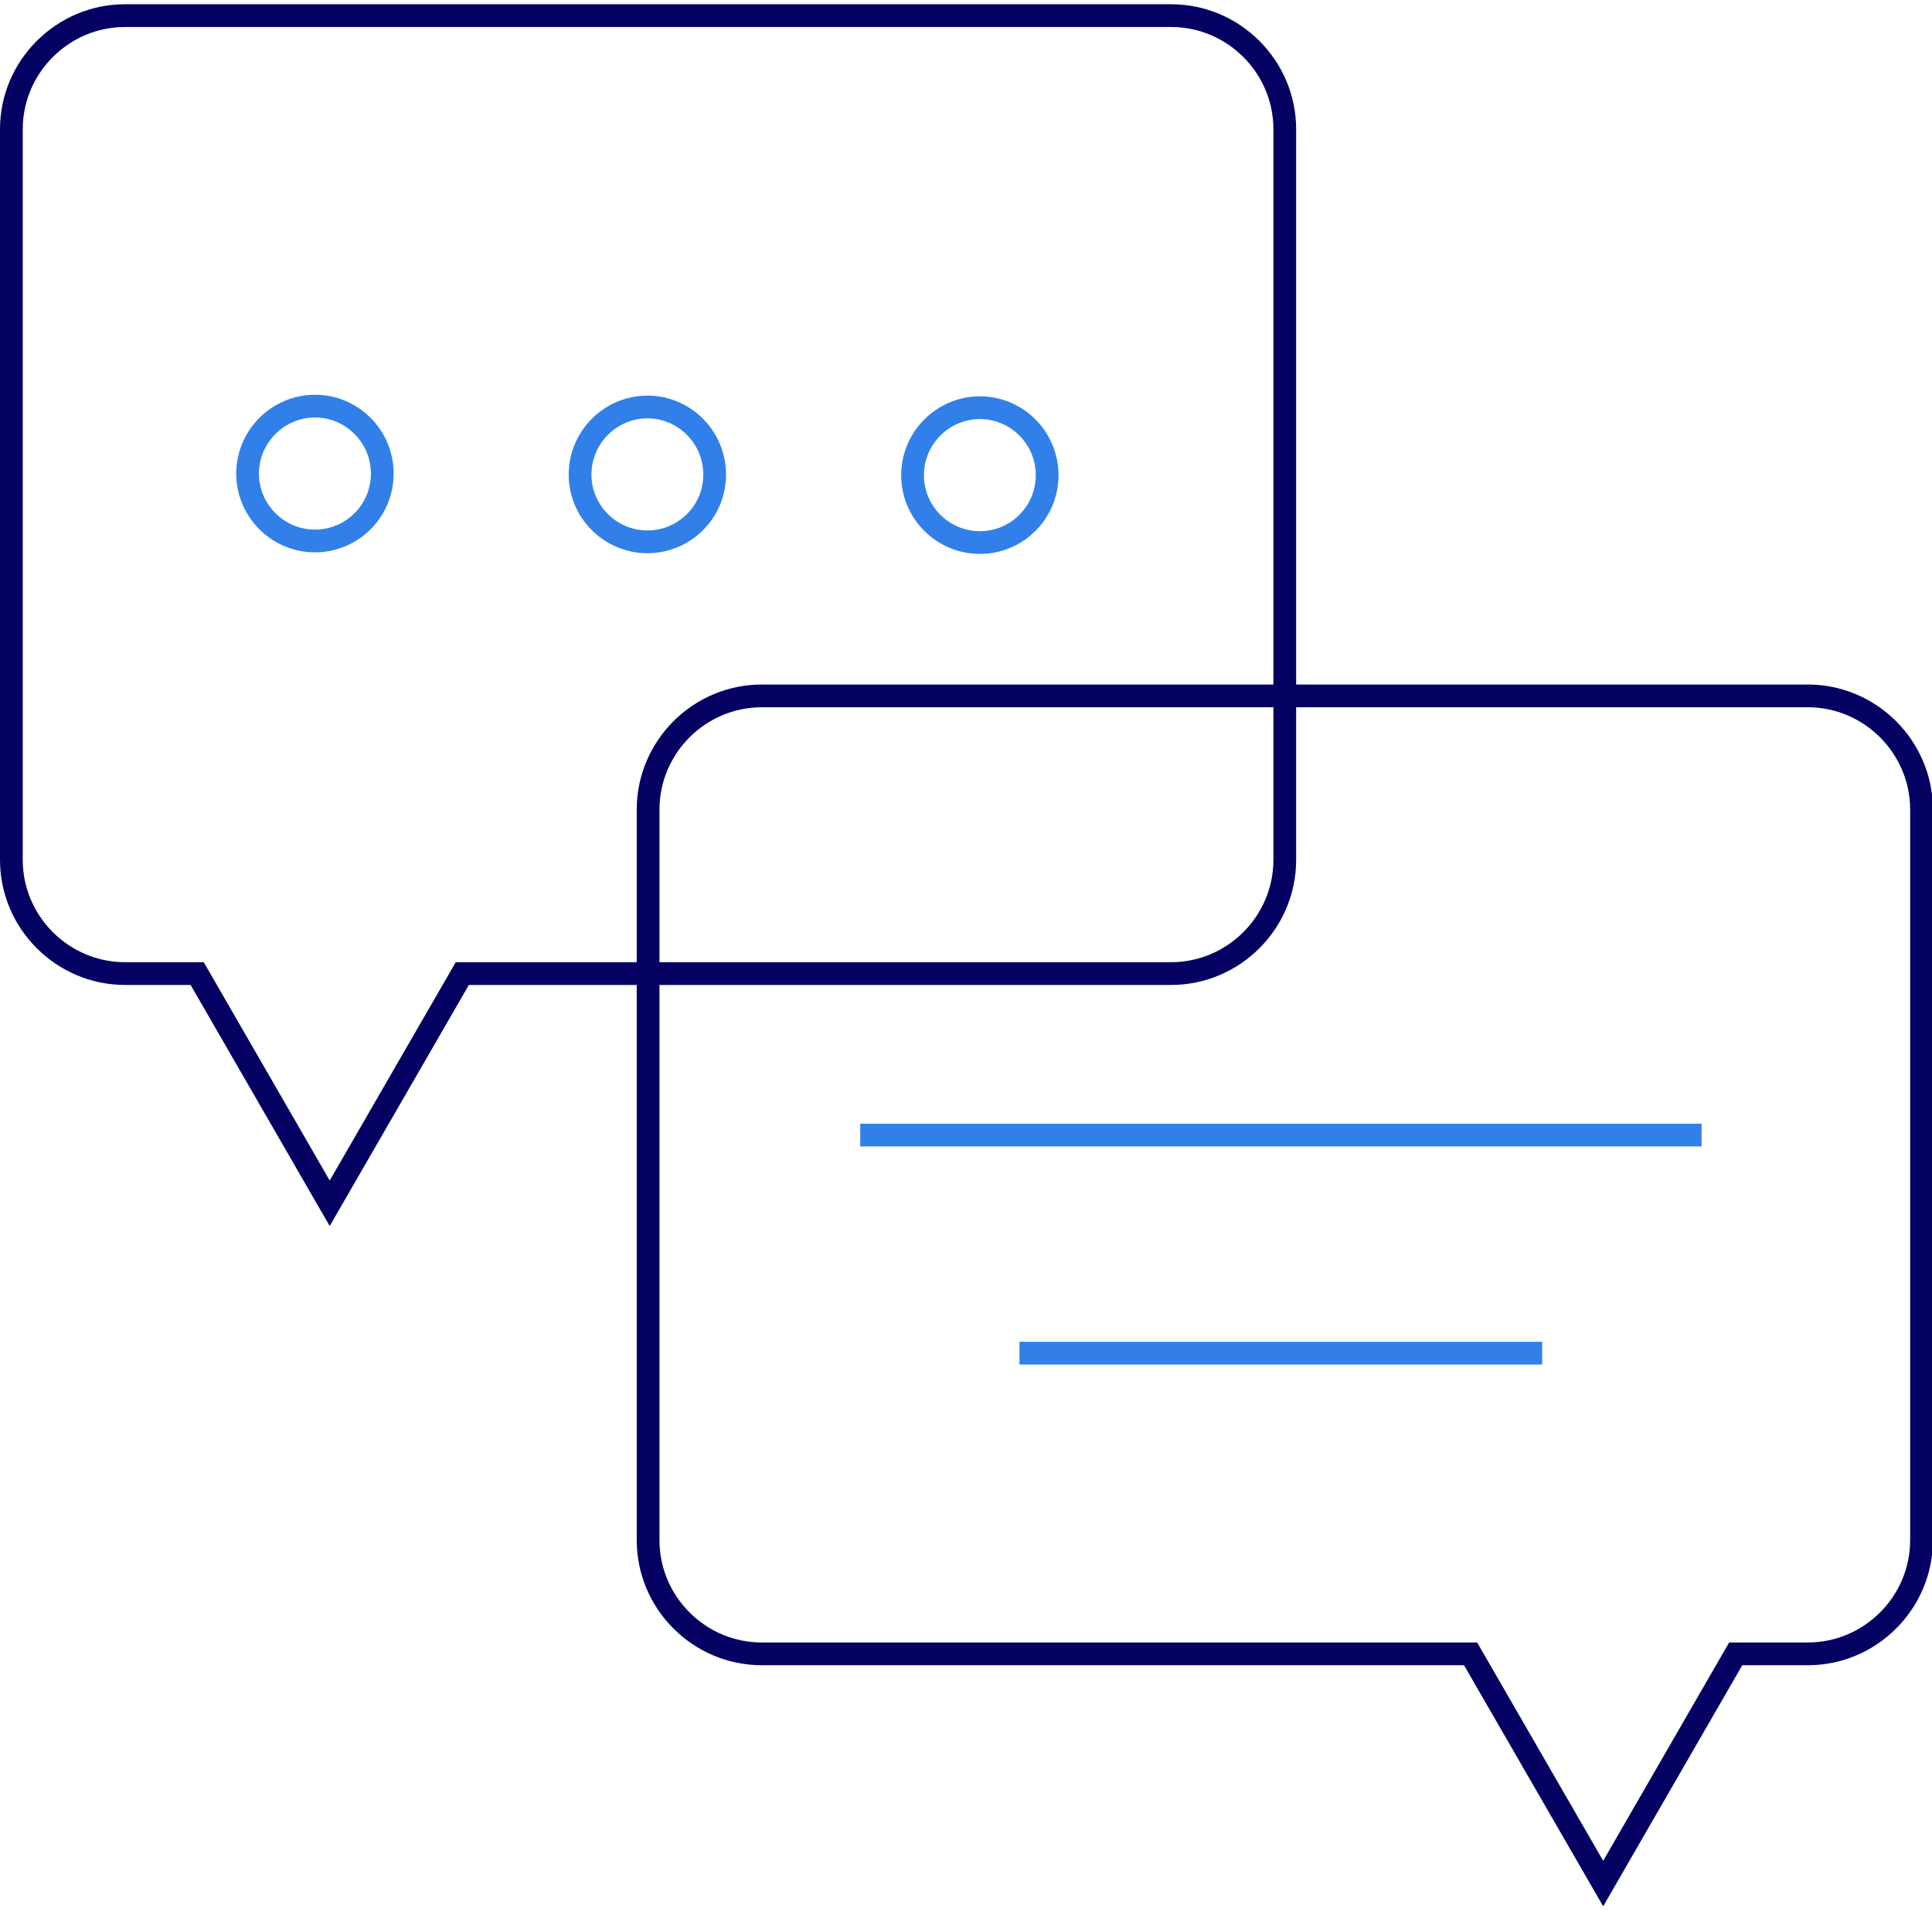
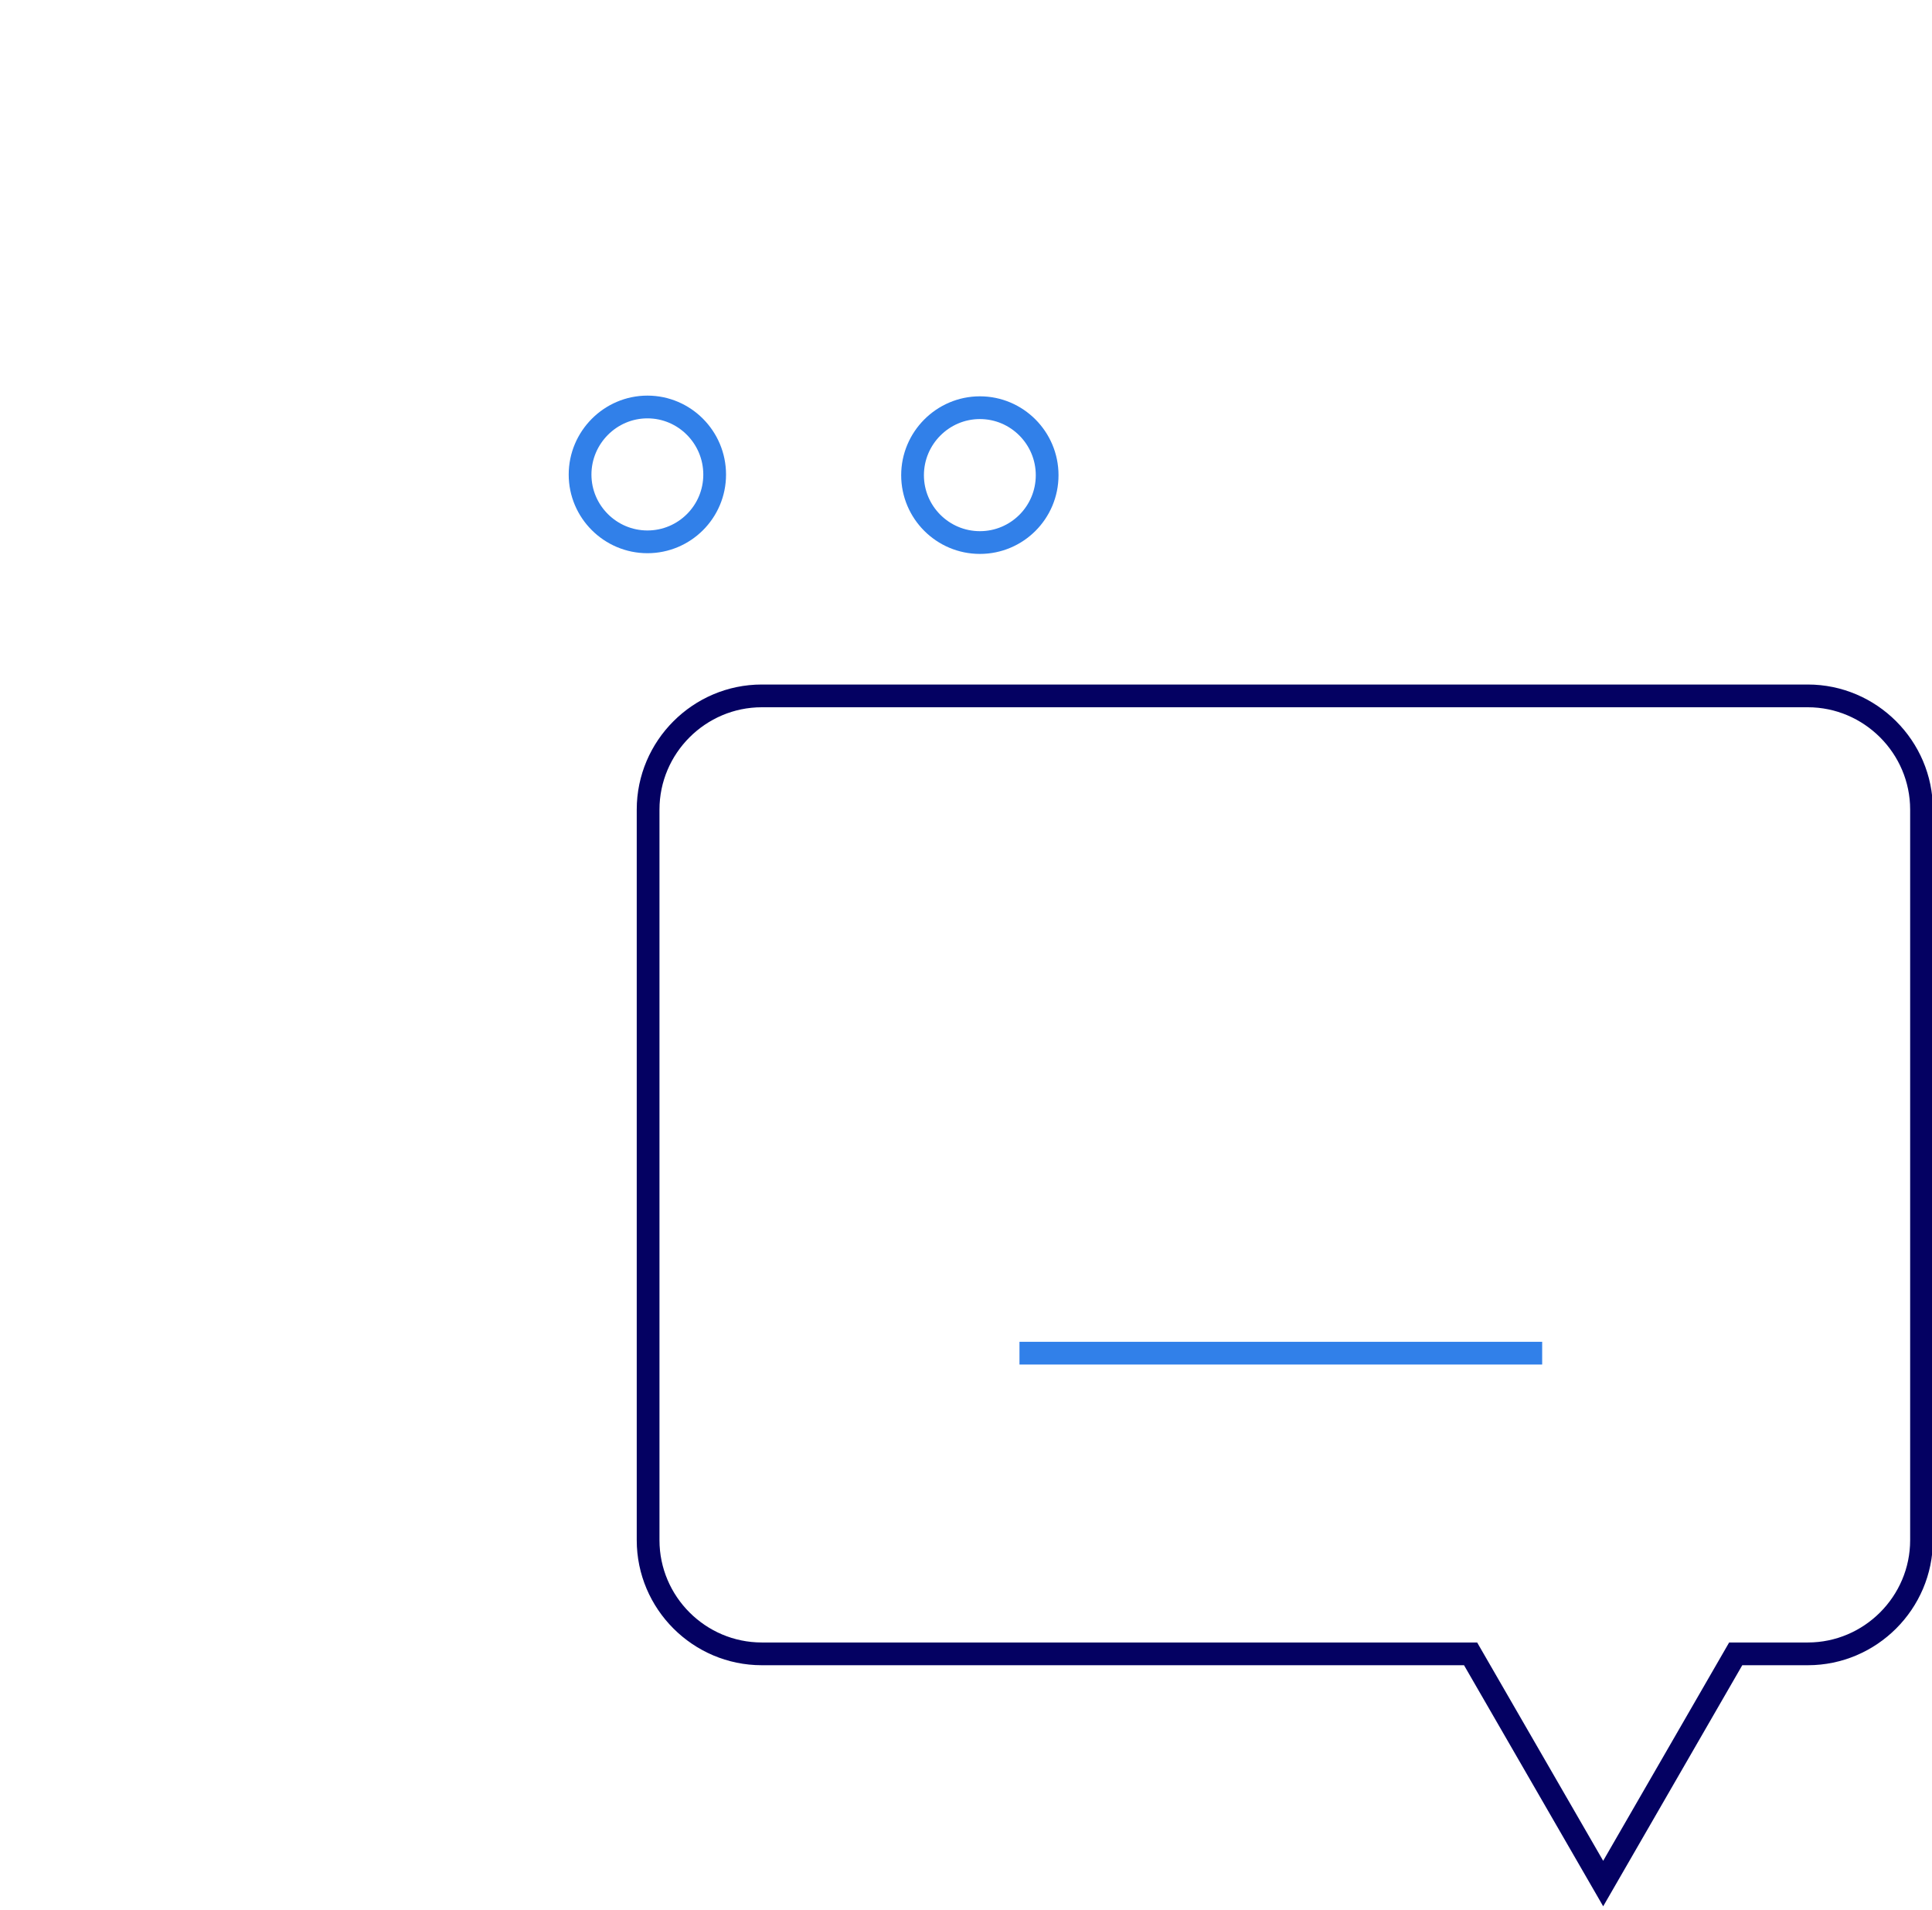
<svg xmlns="http://www.w3.org/2000/svg" width="87px" height="86px" viewBox="0 0 87 86" version="1.1">
  <g id="surface1">
-     <path style="fill:none;stroke-width:1;stroke-linecap:butt;stroke-linejoin:miter;stroke:rgb(1.569%,0.392%,38.431%);stroke-opacity:1;stroke-miterlimit:10;" d="M 51.499 0.502 L 5.5 0.502 C 2.752 0.502 0.5 2.749 0.5 5.5 L 0.5 37.622 C 0.5 40.369 2.752 42.62 5.5 42.62 L 8.671 42.62 L 14.499 52.719 L 20.33 42.62 L 51.499 42.62 C 54.251 42.62 56.499 40.369 56.499 37.622 L 56.499 5.5 C 56.499 2.749 54.251 0.502 51.499 0.502 Z M 51.499 0.502 " transform="matrix(1.024,0,0,1.024,0,0.189)" />
    <path style="fill:none;stroke-width:1;stroke-linecap:butt;stroke-linejoin:miter;stroke:rgb(1.569%,0.392%,38.431%);stroke-opacity:1;stroke-miterlimit:10;" d="M 33.501 30.411 L 79.5 30.411 C 82.248 30.411 84.5 32.662 84.5 35.409 L 84.5 67.531 C 84.5 70.282 82.248 72.529 79.5 72.529 L 76.329 72.529 L 70.501 82.628 L 64.67 72.529 L 33.501 72.529 C 30.749 72.529 28.501 70.282 28.501 67.531 L 28.501 35.409 C 28.501 32.662 30.749 30.411 33.501 30.411 Z M 33.501 30.411 " transform="matrix(1.024,0,0,1.024,0,0.189)" />
-     <path style="fill:none;stroke-width:1;stroke-linecap:butt;stroke-linejoin:miter;stroke:rgb(19.216%,50.196%,91.373%);stroke-opacity:1;stroke-miterlimit:10;" d="M 37.829 49.721 L 74.829 49.721 " transform="matrix(1.024,0,0,1.024,0,0.189)" />
    <path style="fill:none;stroke-width:1;stroke-linecap:butt;stroke-linejoin:miter;stroke:rgb(19.216%,50.196%,91.373%);stroke-opacity:1;stroke-miterlimit:10;" d="M 44.832 59.309 L 67.818 59.309 " transform="matrix(1.024,0,0,1.024,0,0.189)" />
-     <path style="fill:none;stroke-width:1;stroke-linecap:butt;stroke-linejoin:miter;stroke:rgb(19.216%,50.196%,91.373%);stroke-opacity:1;stroke-miterlimit:10;" d="M 16.811 20.639 C 16.811 22.28 15.48 23.6 13.85 23.6 C 12.22 23.6 10.888 22.269 10.888 20.639 C 10.888 19.01 12.22 17.671 13.85 17.671 C 15.48 17.671 16.811 18.999 16.811 20.639 Z M 16.811 20.639 " transform="matrix(1.024,0,0,1.024,0,0.189)" />
    <path style="fill:none;stroke-width:1;stroke-linecap:butt;stroke-linejoin:miter;stroke:rgb(19.216%,50.196%,91.373%);stroke-opacity:1;stroke-miterlimit:10;" d="M 31.428 20.681 C 31.428 22.318 30.1 23.638 28.471 23.638 C 26.841 23.638 25.509 22.311 25.509 20.681 C 25.509 19.048 26.841 17.709 28.471 17.709 C 30.1 17.709 31.428 19.041 31.428 20.681 Z M 31.428 20.681 " transform="matrix(1.024,0,0,1.024,0,0.189)" />
    <path style="fill:none;stroke-width:1;stroke-linecap:butt;stroke-linejoin:miter;stroke:rgb(19.216%,50.196%,91.373%);stroke-opacity:1;stroke-miterlimit:10;" d="M 46.049 20.708 C 46.049 22.349 44.721 23.669 43.092 23.669 C 41.458 23.669 40.13 22.341 40.13 20.708 C 40.13 19.079 41.458 17.74 43.092 17.74 C 44.721 17.74 46.049 19.071 46.049 20.708 Z M 46.049 20.708 " transform="matrix(1.024,0,0,1.024,0,0.189)" />
  </g>
</svg>